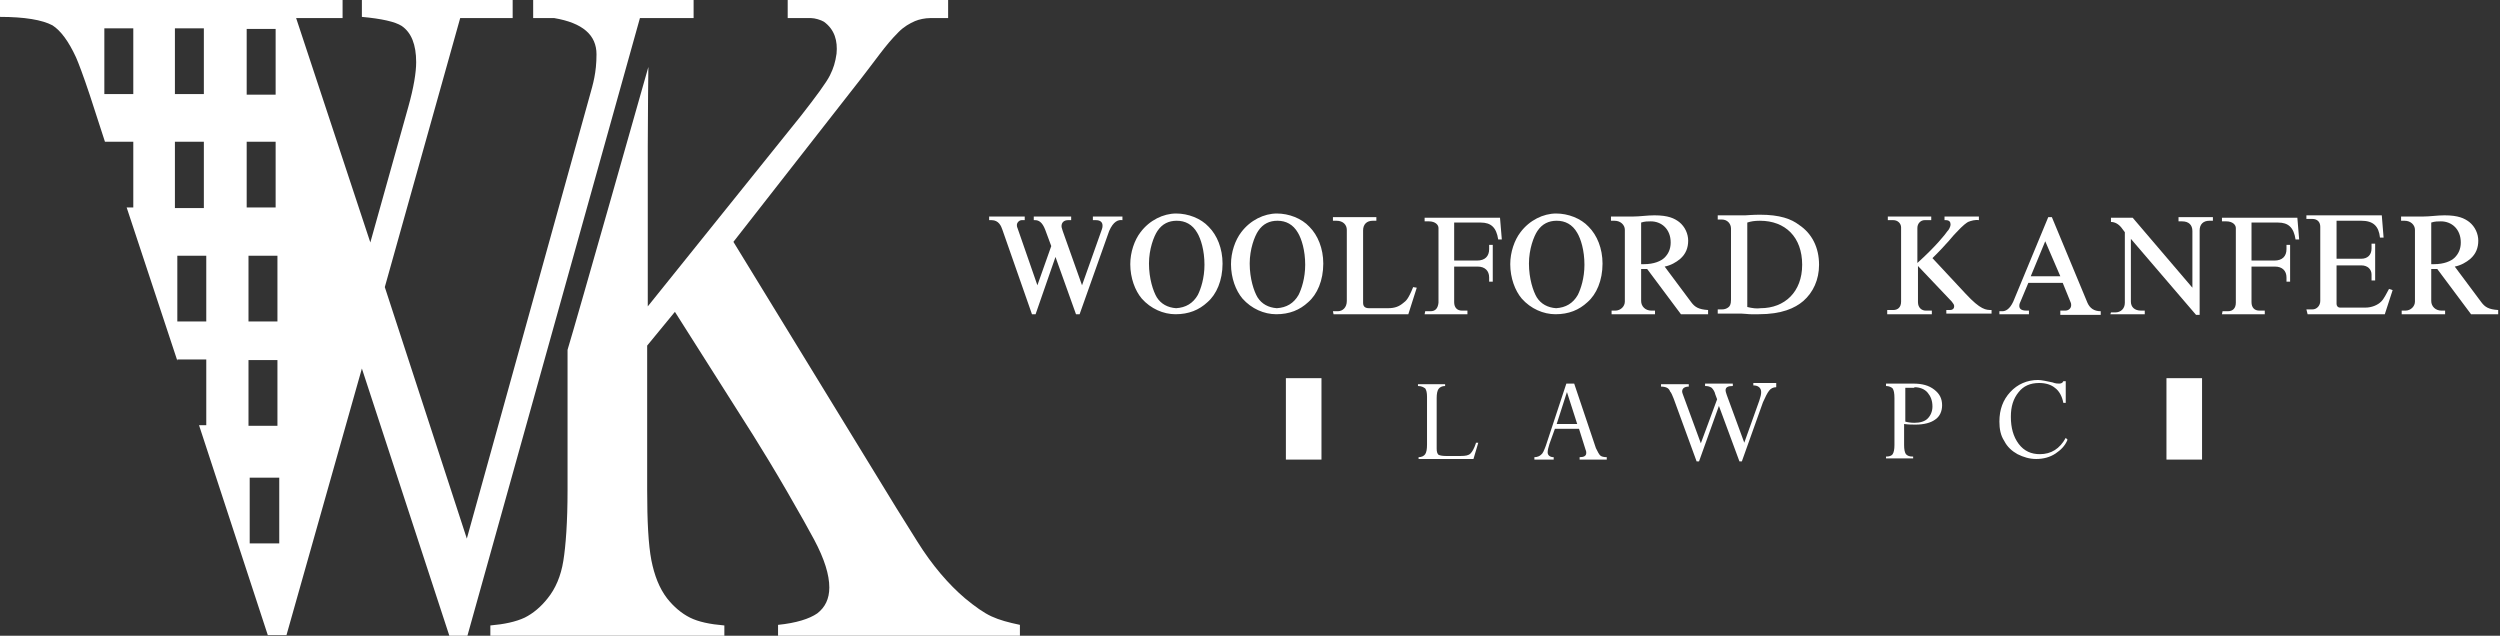
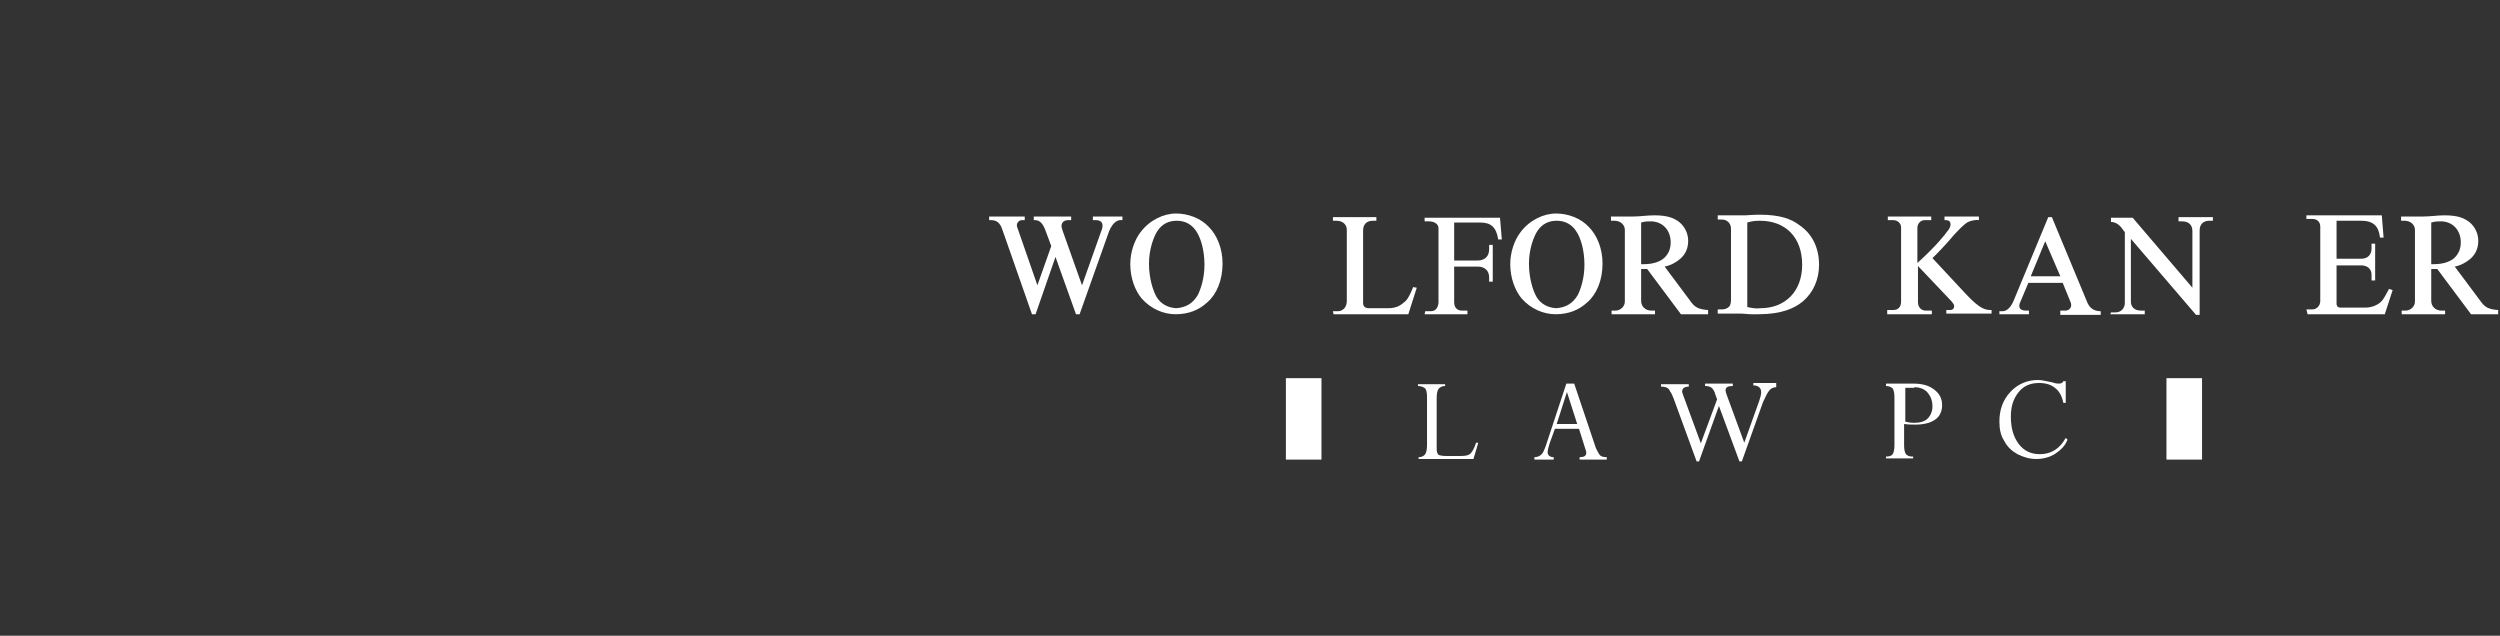
<svg xmlns="http://www.w3.org/2000/svg" version="1.1" id="Layer_1" x="0px" y="0px" viewBox="0 0 414.5 105.4" style="enable-background:new 0 0 414.5 105.4;" xml:space="preserve">
  <rect x="0" y="0" width="414.5" height="105.4" fill="#333333" stroke="none" />
  <style type="text/css">
	.st0{fill-rule:evenodd;clip-rule:evenodd;fill:#FFFFFF;}
</style>
  <title>Woolford-Law-white</title>
-   <path class="st0" d="M21,34.4l8.4,25.4v-0.2h4.8v10.9h-1.2l11.4,34.8h3.1L60,61.1l14.5,44.3l3,0L106.1,3h8.9V0H88.4l0,3h1.8  c0.8,0,1.3,0,1.7,0c4.7,0.8,7,2.8,7,6c0,3.1-0.6,5-1.1,6.8L77.4,89.3L63.8,47.6L76.3,3H85V0H60v2.8c3.3,0.3,5.5,0.8,6.6,1.5  c1.6,1.1,2.4,3.1,2.4,6c0,1.7-0.4,4.2-1.3,7.4l-6.3,22.5L49.1,3h7.7V0H32.4l0,0h-3.3l0,0H0v2.8c4.1,0,7,0.5,8.7,1.4  c1.4,0.9,2.7,2.7,3.9,5.3c0.4,0.9,1.2,3,2.3,6.3l2.5,7.7h4.7v10.9H21z M46.3,90.1h-4.9V79.2h4.9V90.1z M41.2,70.6V59.7H46v10.9H41.2  z M46,53.3h-4.8V42.4H46V53.3z M40.9,34.5V23.5h4.8v10.9H40.9z M33.8,34.5H29V23.5h4.8V34.5z M40.9,15.7V4.8h4.8v10.9H40.9z   M22.1,15.6h-4.8V4.7h4.8V15.6z M29.4,53.3V42.4h4.8v10.9H29.4z M29,15.6V4.7h4.8v10.9H29z" />
-   <path class="st0" d="M107.4,50.8l25.4-31.6c2.5-3.2,4.2-5.5,4.8-6.7c0.6-1.2,0.9-2.2,1.1-3.6c0.2-2.1-0.3-4-2.1-5.3  c-0.5-0.3-1.5-0.6-2.1-0.6h-3.9V0h26.6v3h-3c-0.8,0-1.8,0.2-2.5,0.5c-0.9,0.4-1.8,0.9-2.7,1.8c-2.4,2.4-3.5,4.3-7.7,9.6l-19.7,25.2  l27,44.1l3.5,5.6c2.5,4,5.2,7.1,7.9,9.4c1.7,1.4,3.1,2.4,4.4,3c1.3,0.6,2.8,1,4.7,1.4v1.8h-40.1v-1.8c3-0.3,5.2-1,6.5-1.9  c1.3-1,2-2.4,2-4.3c0-2.1-0.8-4.7-2.5-7.9c-0.8-1.5-2.3-4.2-4.5-8c-2.2-3.8-4.1-6.9-5.6-9.3l-13-20.5l-4.6,5.6l0,23.9  c0,5.2,0.2,9.1,0.7,11.7c0.5,2.5,1.3,4.6,2.6,6.3c1.1,1.4,2.4,2.5,3.8,3.2c1.4,0.7,3.3,1.1,5.7,1.3v1.8H81.3v-1.8  c2.3-0.2,4.2-0.6,5.7-1.3c1.4-0.7,2.7-1.8,3.8-3.2c1.3-1.6,2.2-3.7,2.6-6.2c0.4-2.5,0.7-6.4,0.7-11.7V58  c1.3-4.2,13.4-46.9,13.4-46.9s-0.1,7.9-0.1,13.2L107.4,50.8z" />
  <g>
    <path class="st0" d="M171.1,52.1h0.6l3.3-9.5l3.4,9.5h0.6l4.9-13.8c0.7-1.6,1.5-1.9,2.2-1.8v-0.6h-4.9v0.6h0.5   c0.8,0,1.1,0.4,1.1,0.9c0,0.2,0,0.3-0.1,0.6l-3.3,9.3l-3.2-9c-0.2-0.6-0.2-0.7-0.2-0.8c0-0.6,0.4-1,1.1-1h0.5v-0.6h-6.2v0.6h0.2   c0.6,0,1.2,0.3,1.7,1.6l1,2.7l-2.3,6.5l-3.3-9.5c-0.1-0.2-0.1-0.4-0.1-0.5c0-0.4,0.4-0.8,0.8-0.8h0.5v-0.6H164v0.6h0.4   c1.2,0,1.6,1,1.8,1.6L171.1,52.1z" />
    <path class="st0" d="M195,51.1c-1.4-0.1-2.5-0.7-3.2-1.8c-0.6-1-1.3-3.1-1.3-5.6c0-2.4,0.8-4.5,1.4-5.4c0.8-1.2,1.9-1.7,3.2-1.7   c1.4,0,2.6,0.6,3.4,2c0.6,1,1.2,2.9,1.2,5.3c0,2.2-0.6,4-1.1,5C197.8,50.3,196.6,51,195,51.1z M194.9,52.1c2.2,0,3.9-0.7,5.3-2   c1.5-1.3,2.5-3.6,2.5-6.4c0-2.5-0.9-4.7-2.3-6.1c-1.3-1.4-3.4-2.2-5.4-2.2c-2.1,0-4.4,1.1-5.9,3.1c-1,1.3-1.7,3.3-1.7,5.3   c0,2.3,0.8,4.4,1.9,5.7C190.8,51.2,192.9,52.1,194.9,52.1z" />
-     <path class="st0" d="M211.7,51.1c-1.4-0.1-2.5-0.7-3.2-1.8c-0.6-1-1.3-3.1-1.3-5.6c0-2.4,0.8-4.5,1.4-5.4c0.8-1.2,1.9-1.7,3.2-1.7   c1.4,0,2.6,0.6,3.4,2c0.6,1,1.2,2.9,1.2,5.3c0,2.2-0.6,4-1.1,5C214.5,50.3,213.3,51,211.7,51.1z M211.6,52.1c2.2,0,3.9-0.7,5.3-2   c1.5-1.3,2.5-3.6,2.5-6.4c0-2.5-0.9-4.7-2.3-6.1c-1.3-1.4-3.4-2.2-5.4-2.2c-2.1,0-4.4,1.1-5.9,3.1c-1,1.3-1.7,3.3-1.7,5.3   c0,2.3,0.8,4.4,1.9,5.7C207.5,51.2,209.6,52.1,211.6,52.1z" />
    <path class="st0" d="M221.1,52.1h12.4l1.4-4.4l-0.6-0.1c-0.8,2-1.2,2.3-1.6,2.6c-0.7,0.6-1.4,0.9-2.6,0.9h-3.1c-0.7,0-1-0.3-1-0.9   l0-12c0-1,0.6-1.6,1.6-1.6h0.6v-0.6h-7.2v0.6h0.6c1.1,0,1.7,0.7,1.7,1.5l0,11.8c0,1.1-0.7,1.7-1.5,1.7H221L221.1,52.1z" />
    <path class="st0" d="M236.2,52.1h7.1v-0.6h-0.9c-0.8,0-1.3-0.5-1.3-1.4v-5.9h3.9c1.2,0,1.9,0.7,1.9,1.8v0.7h0.6v-6.1h-0.6v0.7   c0,1.2-0.7,1.9-2,1.9h-3.8v-6.3h4.4c1.7,0,2.6,0.8,2.9,2.8h0.6l-0.3-3.6h-12.5v0.6h0.7c1.1,0,1.6,0.6,1.6,1.1v12.4   c-0.1,0.9-0.5,1.4-1.3,1.4h-0.9L236.2,52.1z" />
    <path class="st0" d="M258,51.1c-1.4-0.1-2.5-0.7-3.2-1.8c-0.6-1-1.3-3.1-1.3-5.6c0-2.4,0.8-4.5,1.4-5.4c0.8-1.2,1.9-1.7,3.2-1.7   c1.4,0,2.6,0.6,3.4,2c0.6,1,1.2,2.9,1.2,5.3c0,2.2-0.6,4-1.1,5C260.8,50.3,259.6,51,258,51.1z M257.9,52.1c2.2,0,3.9-0.7,5.3-2   c1.5-1.3,2.5-3.6,2.5-6.4c0-2.5-0.9-4.7-2.3-6.1c-1.3-1.4-3.4-2.2-5.4-2.2c-2.1,0-4.4,1.1-5.9,3.1c-1,1.3-1.7,3.3-1.7,5.3   c0,2.3,0.8,4.4,1.9,5.7C253.8,51.2,255.9,52.1,257.9,52.1z" />
    <path class="st0" d="M272.1,43.7v-6.8c0.6-0.2,1.1-0.2,1.6-0.2c1.8,0,3.3,1.3,3.3,3.5c0,1.1-0.4,1.9-1,2.5   c-0.6,0.6-1.8,1.1-3.4,1.1H272.1z M267.2,52.1h7.2v-0.6h-0.6c-1,0-1.7-0.7-1.7-1.6v-5.3h1l5.6,7.5h4.5v-0.7   c-1.6-0.1-2.2-0.5-2.8-1.3l-4.4-5.9c1-0.2,1.9-0.7,2.6-1.3c0.9-0.8,1.3-1.8,1.3-3c0-1.1-0.5-2.3-1.5-3.1c-0.8-0.6-1.8-1.1-4.1-1.1   c-1.2,0-2.4,0.2-3.6,0.2h-3.6v0.7h0.6c1,0,1.7,0.7,1.7,1.5l0,11.9c0,0.8-0.7,1.5-1.6,1.5h-0.6L267.2,52.1z" />
    <path class="st0" d="M289.7,50.9v-14c0.6-0.2,1.2-0.3,2.1-0.3c4.2,0,7,2.7,7,7.3c0,4.5-2.9,7.2-6.9,7.2   C291.3,51.2,290.5,51.1,289.7,50.9z M284.8,52h4c0.5,0,1,0.1,1.5,0.1c0.4,0,0.9,0,1.3,0c3.8,0,6-1,7.4-2.2c1.6-1.4,2.6-3.5,2.6-6   c0-2.9-1.2-5.2-3.3-6.6c-1.3-1-3.2-1.7-6.5-1.7c-1.1,0-2.3,0.1-2.4,0.1c-0.4,0-0.9,0-1.3,0h-3.3v0.7h0.7c0.9,0,1.5,0.7,1.5,1.5   v11.8c0,0.8-0.2,1.1-0.5,1.3c-0.3,0.2-0.6,0.3-1,0.3h-0.7L284.8,52z" />
    <path class="st0" d="M313.1,52.1h7.2v-0.6h-1c-0.7,0-1.3-0.5-1.3-1.4v-6l5.6,5.9c0.3,0.4,0.4,0.5,0.4,0.8c0,0.3-0.2,0.6-0.7,0.6   h-0.6v0.6h7.5v-0.6c-0.9,0-1.8,0-4.3-2.7l-5.5-5.9c0.5-0.5,1.6-1.6,2.2-2.3c0.6-0.6,1.1-1.3,1.7-1.9c1.3-1.4,1.7-1.6,2-1.8   c0.5-0.2,1.2-0.4,1.8-0.3v-0.6h-5.7v0.6h0.2c0.6,0,0.8,0.3,0.8,0.7c0,0.5-0.4,1-0.4,1l-0.1,0.1c-0.4,0.6-2,2.6-5,5.3v-5.8   c0-0.8,0.6-1.3,1.2-1.3h1.1v-0.6h-7.2v0.6h0.9c0.8,0,1.3,0.6,1.3,1.2v12.3c0,1-0.6,1.4-1.3,1.4h-1V52.1z" />
    <path class="st0" d="M336.7,45.8l2.4-5.8l2.5,5.8H336.7z M331.5,52.1h4.9v-0.6l-0.4,0c-1,0-1.2-0.4-1.2-0.8c0-0.1,0-0.3,0.2-0.7   l1.3-3.1h5.7l1.3,3.2c0.1,0.2,0.1,0.4,0.1,0.5c0,0.5-0.4,0.9-1,0.9h-0.8v0.7h6.7v-0.6c-1.1,0-1.8-0.5-2.2-1.4l-5.9-14.2h-0.6   l-5.8,14c-0.6,1.3-1.3,1.6-1.8,1.6h-0.5V52.1z" />
    <path class="st0" d="M349.9,52.1h5.7v-0.6H355c-1.1,0-1.7-0.6-1.7-1.5V39.6l10.8,12.6h0.6v-14c0-1,0.6-1.6,1.6-1.6h0.6v-0.6h-5.7   v0.7h0.6c1.1,0,1.7,0.6,1.7,1.6v9.4l-9.9-11.6h-3.6v0.7c0.6,0,1.2,0.3,1.7,0.9l0.6,0.8v11.7c0,1-0.7,1.6-1.6,1.6h-0.7L349.9,52.1z" />
-     <path class="st0" d="M368.4,52.1h7.1v-0.6h-0.9c-0.8,0-1.3-0.5-1.3-1.4v-5.9h3.9c1.2,0,1.9,0.7,1.9,1.8v0.7h0.6v-6.1h-0.6v0.7   c0,1.2-0.7,1.9-2,1.9h-3.8v-6.3h4.4c1.7,0,2.6,0.8,2.9,2.8h0.6l-0.3-3.6h-12.5v0.6h0.7c1.1,0,1.6,0.6,1.6,1.1v12.4   c0,0.9-0.5,1.4-1.3,1.4h-0.9L368.4,52.1z" />
    <path class="st0" d="M382.6,52.1h12.8l1.3-4l-0.6-0.2c-0.4,0.7-0.8,1.6-1.3,2.1c-0.6,0.6-1.6,1-2.6,1h-4.2c-0.4,0-0.6-0.3-0.6-0.6   v-6.4h4.1c1.1,0,1.7,0.7,1.7,1.5v1h0.6v-6.1h-0.6v0.8c0,1.1-0.7,1.7-1.7,1.7h-4.1v-6.3h4.1c2,0,2.9,0.9,3.1,2.8h0.6l-0.3-3.7h-12.5   v0.6h1c0.8,0,1.3,0.5,1.3,1.3v12.3c0,0.8-0.6,1.4-1.3,1.4h-1L382.6,52.1z" />
    <path class="st0" d="M403.1,43.7v-6.8c0.6-0.2,1.1-0.2,1.6-0.2c1.8,0,3.3,1.3,3.3,3.5c0,1.1-0.4,1.9-1,2.5   c-0.6,0.6-1.8,1.1-3.4,1.1H403.1z M398.2,52.1h7.2v-0.6h-0.6c-1,0-1.7-0.7-1.7-1.6v-5.3h1l5.6,7.5h4.5v-0.7   c-1.6-0.1-2.2-0.5-2.8-1.3l-4.4-5.9c1-0.2,1.9-0.7,2.6-1.3c0.9-0.8,1.3-1.8,1.3-3c0-1.1-0.5-2.3-1.5-3.1c-0.8-0.6-1.8-1.1-4.1-1.1   c-1.2,0-2.4,0.2-3.6,0.2h-3.6v0.7h0.6c1,0,1.7,0.7,1.7,1.5l0,11.9c0,0.8-0.7,1.5-1.6,1.5h-0.6L398.2,52.1z" />
    <path class="st0" d="M294.5,63.5h-3.8v0.4c0.8,0,1.3,0.4,1.3,1.1c0,0.4-0.1,0.8-0.3,1.4l-2.5,7l-2.9-7.9c-0.1-0.3-0.2-0.6-0.2-0.8   c0-0.5,0.4-0.7,1.2-0.7v-0.4h-4.6v0.4c0.5,0,0.8,0.1,1.1,0.3c0.2,0.2,0.5,0.6,0.6,1.1l0.3,0.8l-2.7,7.3l-2.9-7.9   c-0.1-0.3-0.2-0.5-0.2-0.7c0-0.5,0.4-0.8,1.1-0.8v-0.4h-4.6v0.4c0.5,0,0.8,0.1,1,0.2c0.2,0.1,0.4,0.3,0.5,0.6   c0.2,0.2,0.4,0.7,0.6,1.2l3.8,10.4h0.4l3.3-9.2l3.4,9.2h0.4l3.5-9.8c0.4-0.9,0.7-1.5,1-1.9c0.3-0.4,0.7-0.6,1.2-0.6V63.5z" />
    <path class="st0" d="M262,76.2h4.4v-0.4c-0.5,0-0.9-0.1-1.1-0.3c-0.2-0.2-0.4-0.6-0.7-1.2L261,63.6h-1.3l-3.4,10.3   c-0.3,0.8-0.5,1.3-0.8,1.5c-0.2,0.2-0.6,0.4-1.1,0.4v0.4h3.2v-0.4c-0.6,0-1-0.3-1-0.8c0-0.3,0.1-0.8,0.3-1.4l0.9-2.5h4l1.1,3.5   c0.1,0.2,0.1,0.4,0.1,0.5c0,0.5-0.4,0.7-1.1,0.7V76.2z M258.1,70.3l1.7-5.3l1.7,5.3H258.1z" />
    <path class="st0" d="M342.4,63.2h-0.3c-0.1,0.3-0.4,0.4-0.7,0.4c-0.2,0-0.6,0-1.1-0.2c-1-0.2-1.8-0.4-2.4-0.4c-1.8,0-3.4,0.7-4.6,2   c-1.2,1.3-1.8,2.9-1.8,4.9c0,1.2,0.2,2.3,0.8,3.2c0.5,1,1.3,1.7,2.2,2.2c1,0.5,2,0.8,3.1,0.8c1.2,0,2.3-0.3,3.2-0.9   c0.9-0.6,1.6-1.3,2-2.3l-0.3-0.3c-1,1.8-2.4,2.7-4.3,2.7c-1.4,0-2.6-0.5-3.5-1.7c-0.9-1.2-1.3-2.7-1.3-4.5c0-1.7,0.4-3,1.3-4.1   c0.8-1,1.9-1.5,3.4-1.5c1.1,0,2,0.3,2.6,0.8c0.7,0.5,1.2,1.4,1.4,2.5h0.4V63.2z" />
    <path class="st0" d="M244.7,73.5c-0.3,0.9-0.6,1.4-0.9,1.7c-0.3,0.3-0.8,0.4-1.6,0.4h-2.5c-0.6,0-1-0.1-1.2-0.2   c-0.2-0.2-0.3-0.5-0.3-1V66c0-0.7,0.1-1.2,0.3-1.5c0.2-0.3,0.6-0.5,1.1-0.5v-0.3h-4.5V64c0.6,0,0.9,0.2,1.2,0.4   c0.2,0.3,0.3,0.7,0.3,1.4v7.9c0,0.8-0.1,1.3-0.3,1.6c-0.2,0.3-0.6,0.5-1.1,0.5v0.3h9.1l0.8-2.7H244.7z" />
    <path class="st0" d="M312.7,63.7V64c0.5,0,0.9,0.2,1.1,0.4c0.2,0.3,0.3,0.8,0.3,1.6v7.8c0,0.7-0.1,1.2-0.3,1.5   c-0.2,0.3-0.6,0.4-1.1,0.4v0.3h4.5v-0.3c-0.6,0-0.9-0.1-1.2-0.4c-0.2-0.3-0.3-0.8-0.3-1.5v-3.5c0.7,0.1,1.4,0.1,1.9,0.1   c1.4,0,2.5-0.3,3.2-0.8c0.8-0.5,1.2-1.4,1.2-2.4c0-1.1-0.4-1.9-1.3-2.6c-0.9-0.7-2-1-3.5-1H312.7z M317.4,64.2   c0.9,0,1.7,0.3,2.2,0.9c0.5,0.6,0.8,1.3,0.8,2.3c0,0.8-0.3,1.5-0.8,2c-0.5,0.5-1.3,0.7-2.2,0.7c-0.6,0-1.2-0.1-1.5-0.2v-5.6H317.4z   " />
    <rect x="359.2" y="62.7" class="st0" width="5.9" height="13.5" />
    <rect x="213.2" y="62.7" class="st0" width="5.9" height="13.5" />
  </g>
</svg>